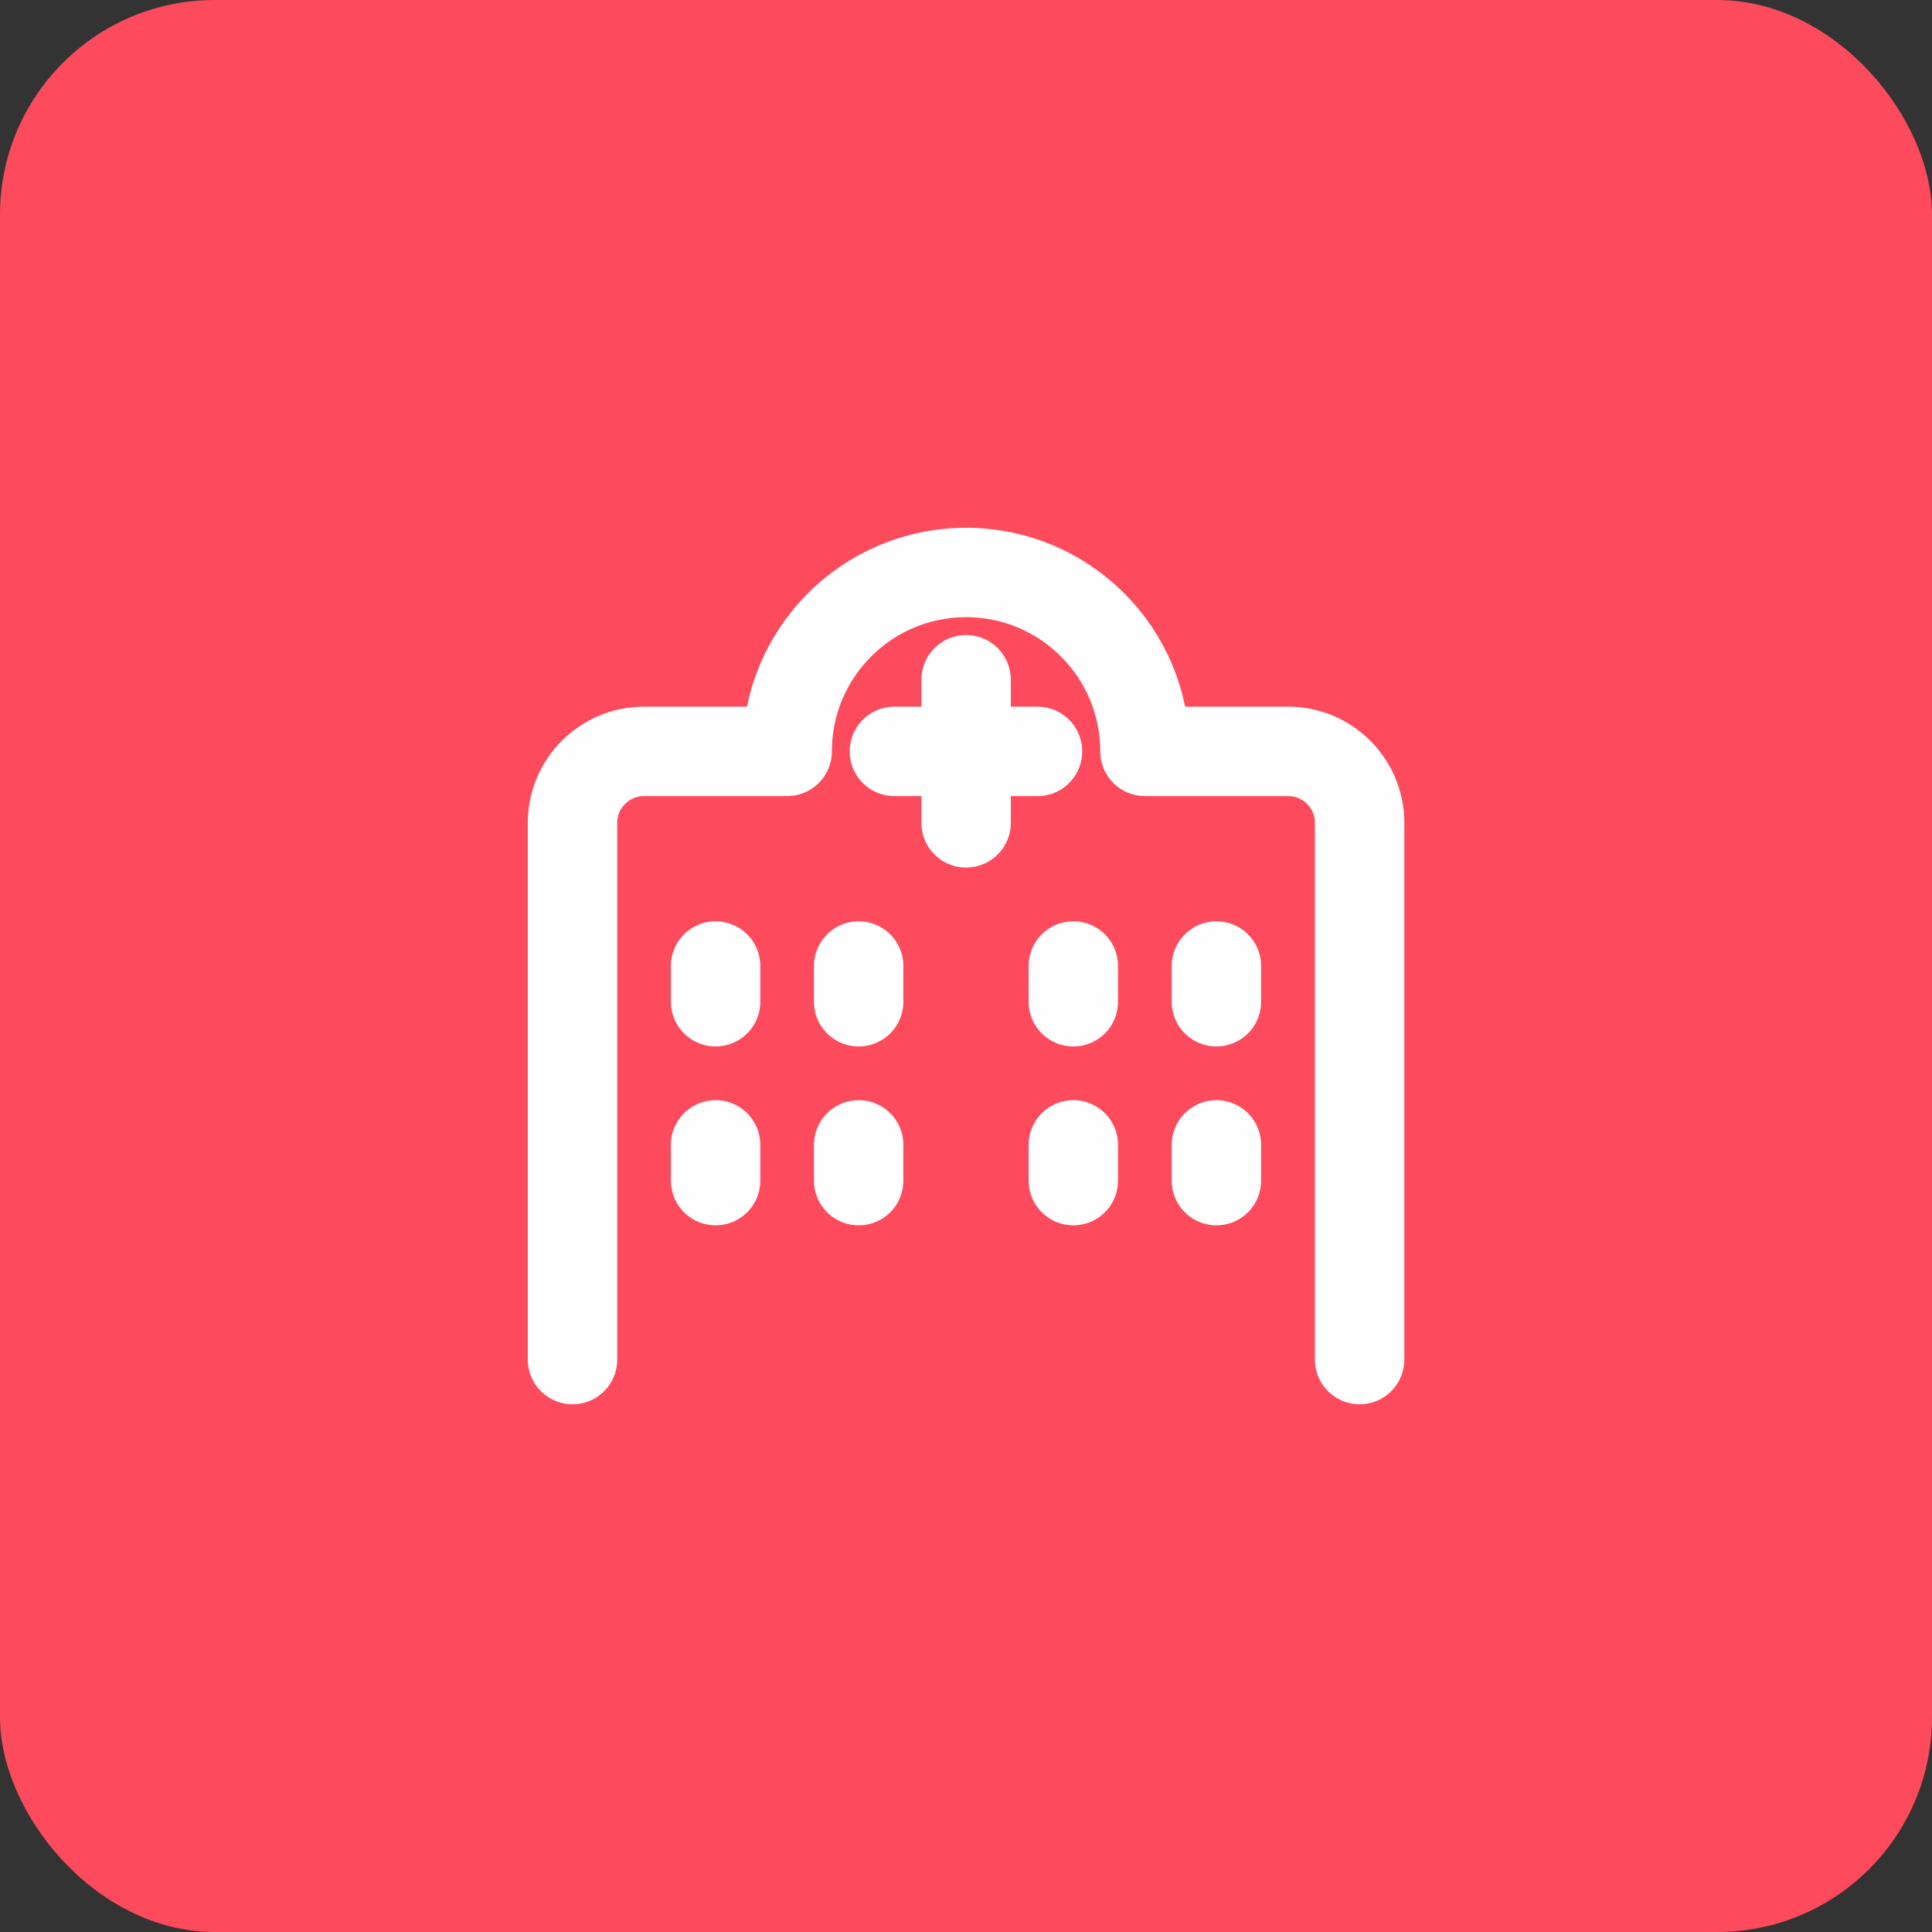
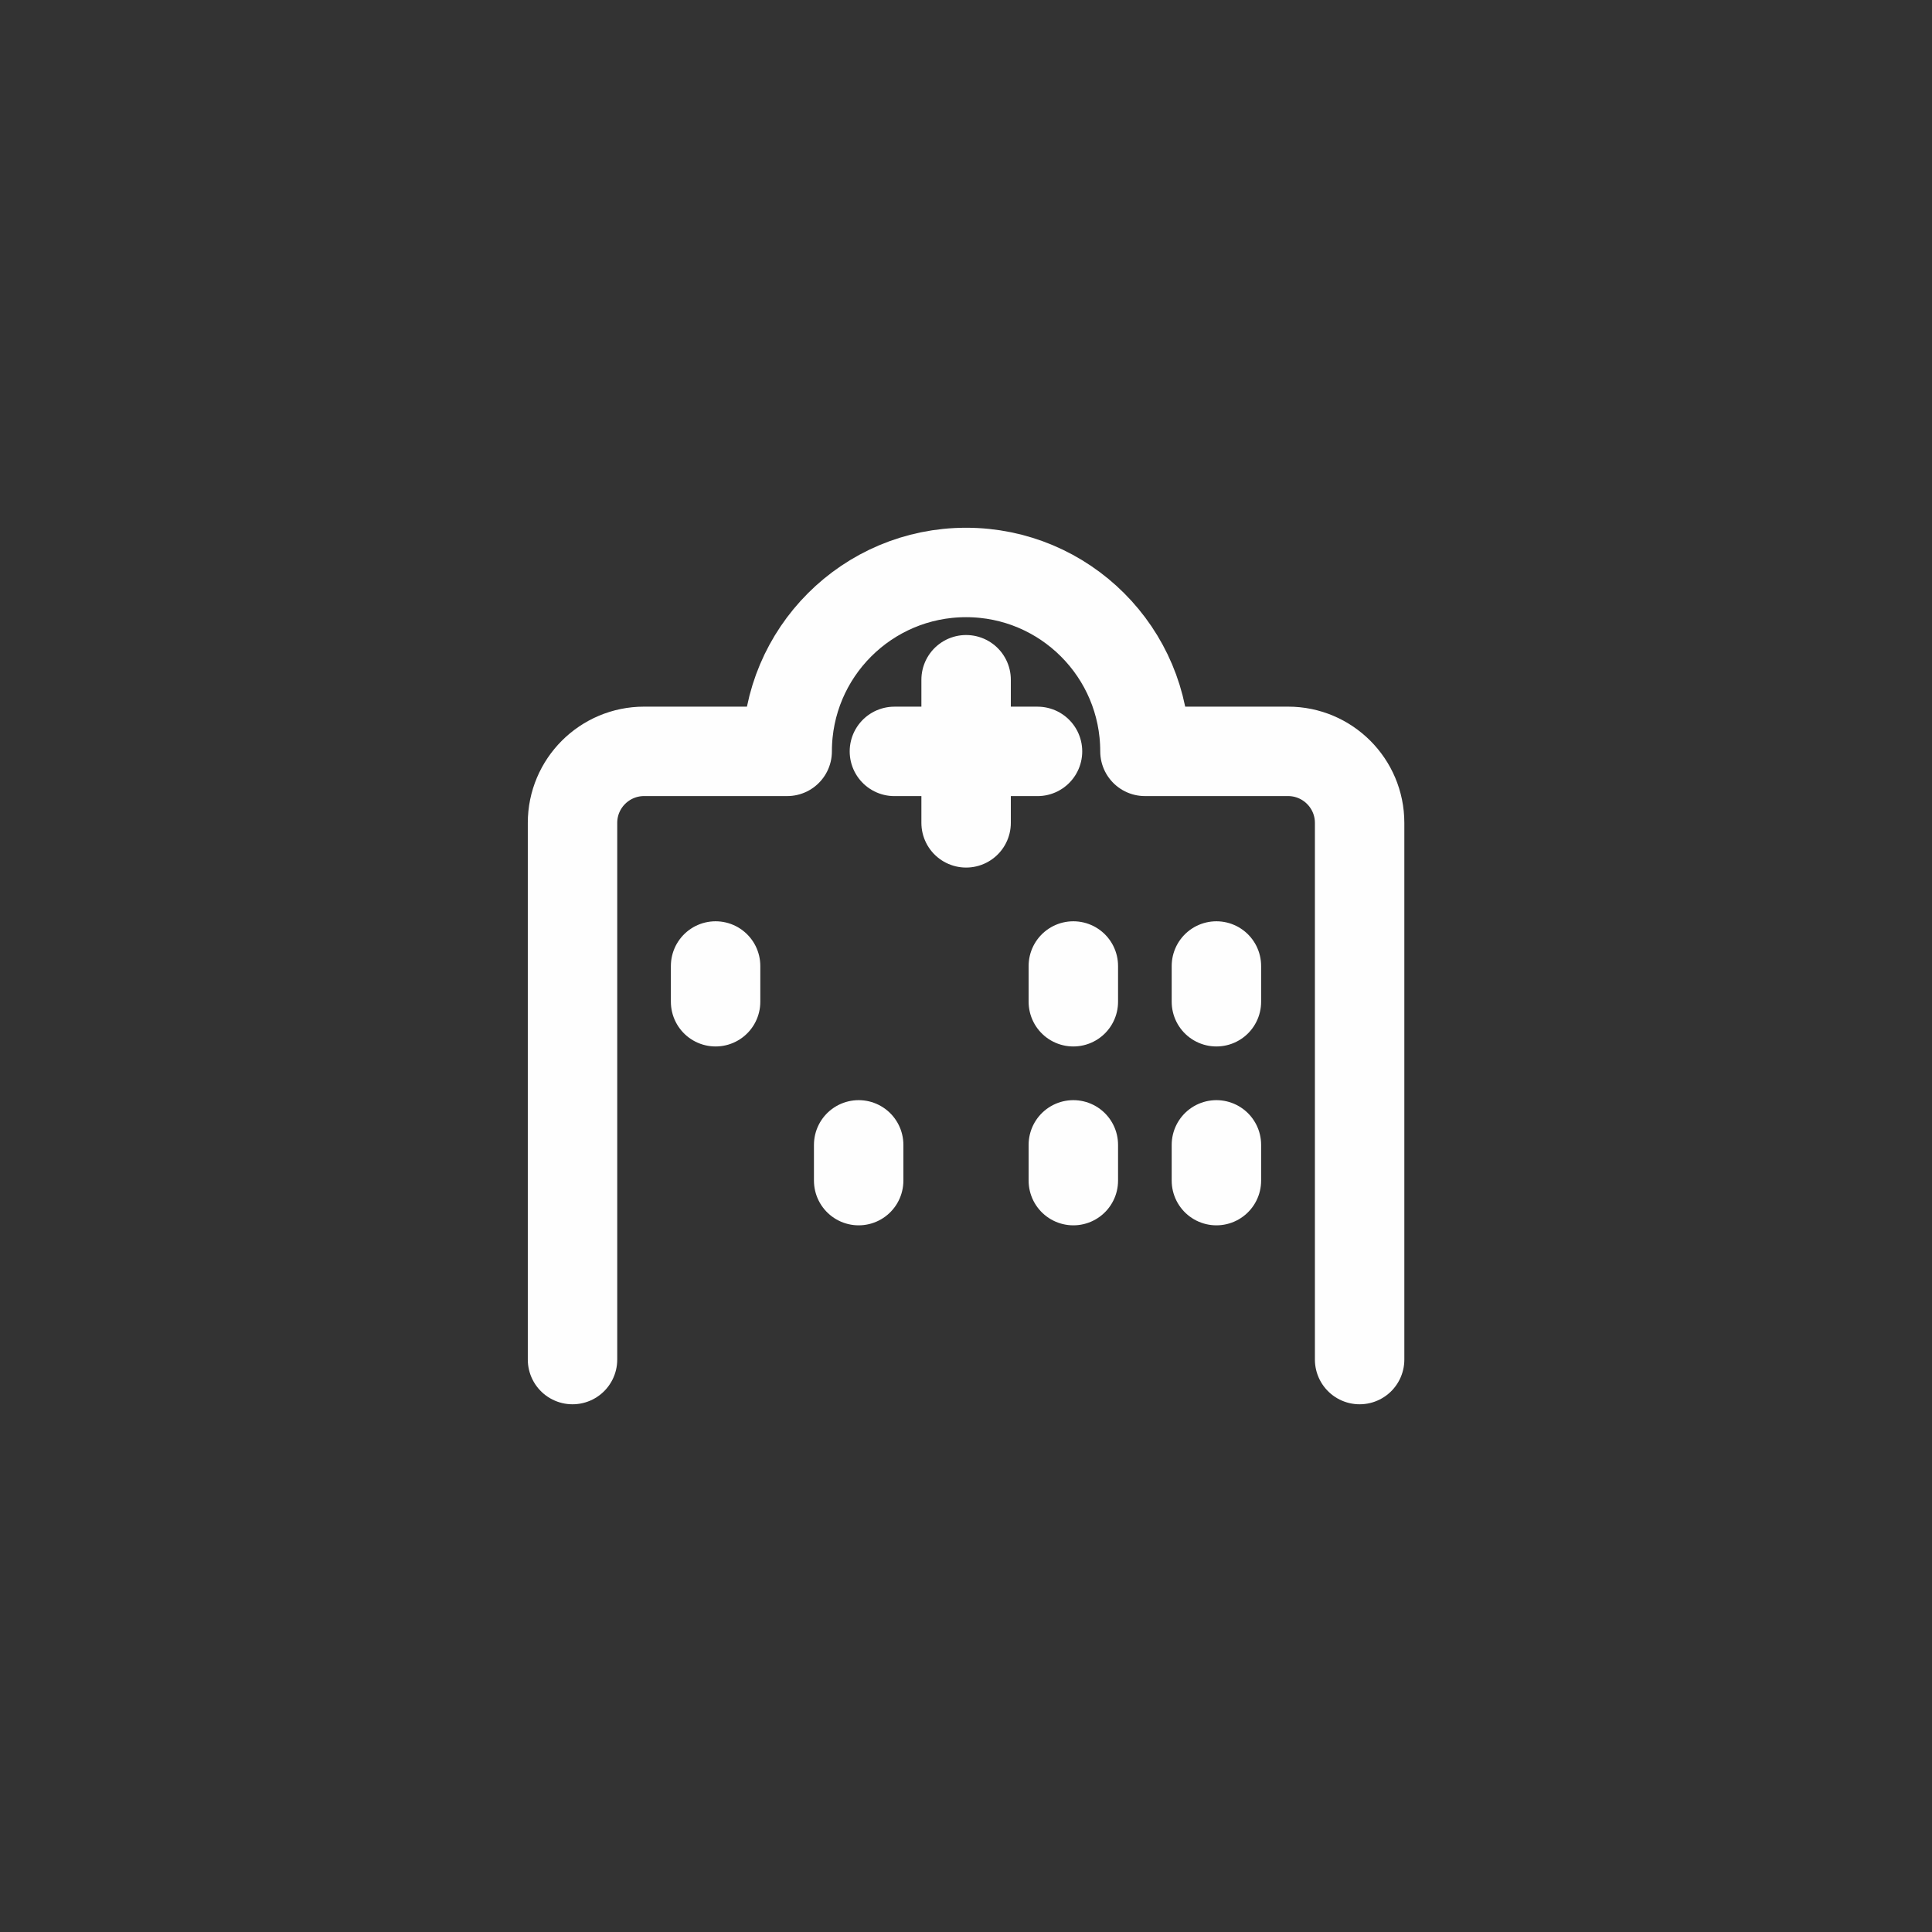
<svg xmlns="http://www.w3.org/2000/svg" width="72" height="72" viewBox="0 0 72 72" fill="none">
  <rect x="0" y="0" width="72" height="72" fill="#333333" stroke="none" />
-   <rect width="72" height="72" rx="8" fill="#FD4A5C" />
  <path d="M50.669 50.667V30.667C50.669 29.195 49.475 28.001 48.003 28.001H42.669C42.669 24.318 39.685 21.334 36.003 21.334C32.32 21.334 29.336 24.318 29.336 28.001H24.003C22.531 28.001 21.336 29.195 21.336 30.667V50.667" stroke="#FEFEFE" stroke-width="3.333" stroke-linecap="round" stroke-linejoin="round" />
  <path d="M36.004 25.332V30.665" stroke="#FEFEFE" stroke-width="3.333" stroke-linecap="round" stroke-linejoin="round" />
  <path d="M33.332 28.002H38.665" stroke="#FEFEFE" stroke-width="3.333" stroke-linecap="round" stroke-linejoin="round" />
  <path d="M26.668 36V37.332" stroke="#FEFEFE" stroke-width="3.333" stroke-linecap="round" stroke-linejoin="round" />
-   <path d="M32 36V37.332" stroke="#FEFEFE" stroke-width="3.333" stroke-linecap="round" stroke-linejoin="round" />
  <path d="M40 36V37.332" stroke="#FEFEFE" stroke-width="3.333" stroke-linecap="round" stroke-linejoin="round" />
  <path d="M45.332 36V37.332" stroke="#FEFEFE" stroke-width="3.333" stroke-linecap="round" stroke-linejoin="round" />
-   <path d="M26.668 42.666V43.998" stroke="#FEFEFE" stroke-width="3.333" stroke-linecap="round" stroke-linejoin="round" />
  <path d="M32 42.666V43.998" stroke="#FEFEFE" stroke-width="3.333" stroke-linecap="round" stroke-linejoin="round" />
  <path d="M40 42.666V43.998" stroke="#FEFEFE" stroke-width="3.333" stroke-linecap="round" stroke-linejoin="round" />
  <path d="M45.332 42.666V43.998" stroke="#FEFEFE" stroke-width="3.333" stroke-linecap="round" stroke-linejoin="round" />
</svg>